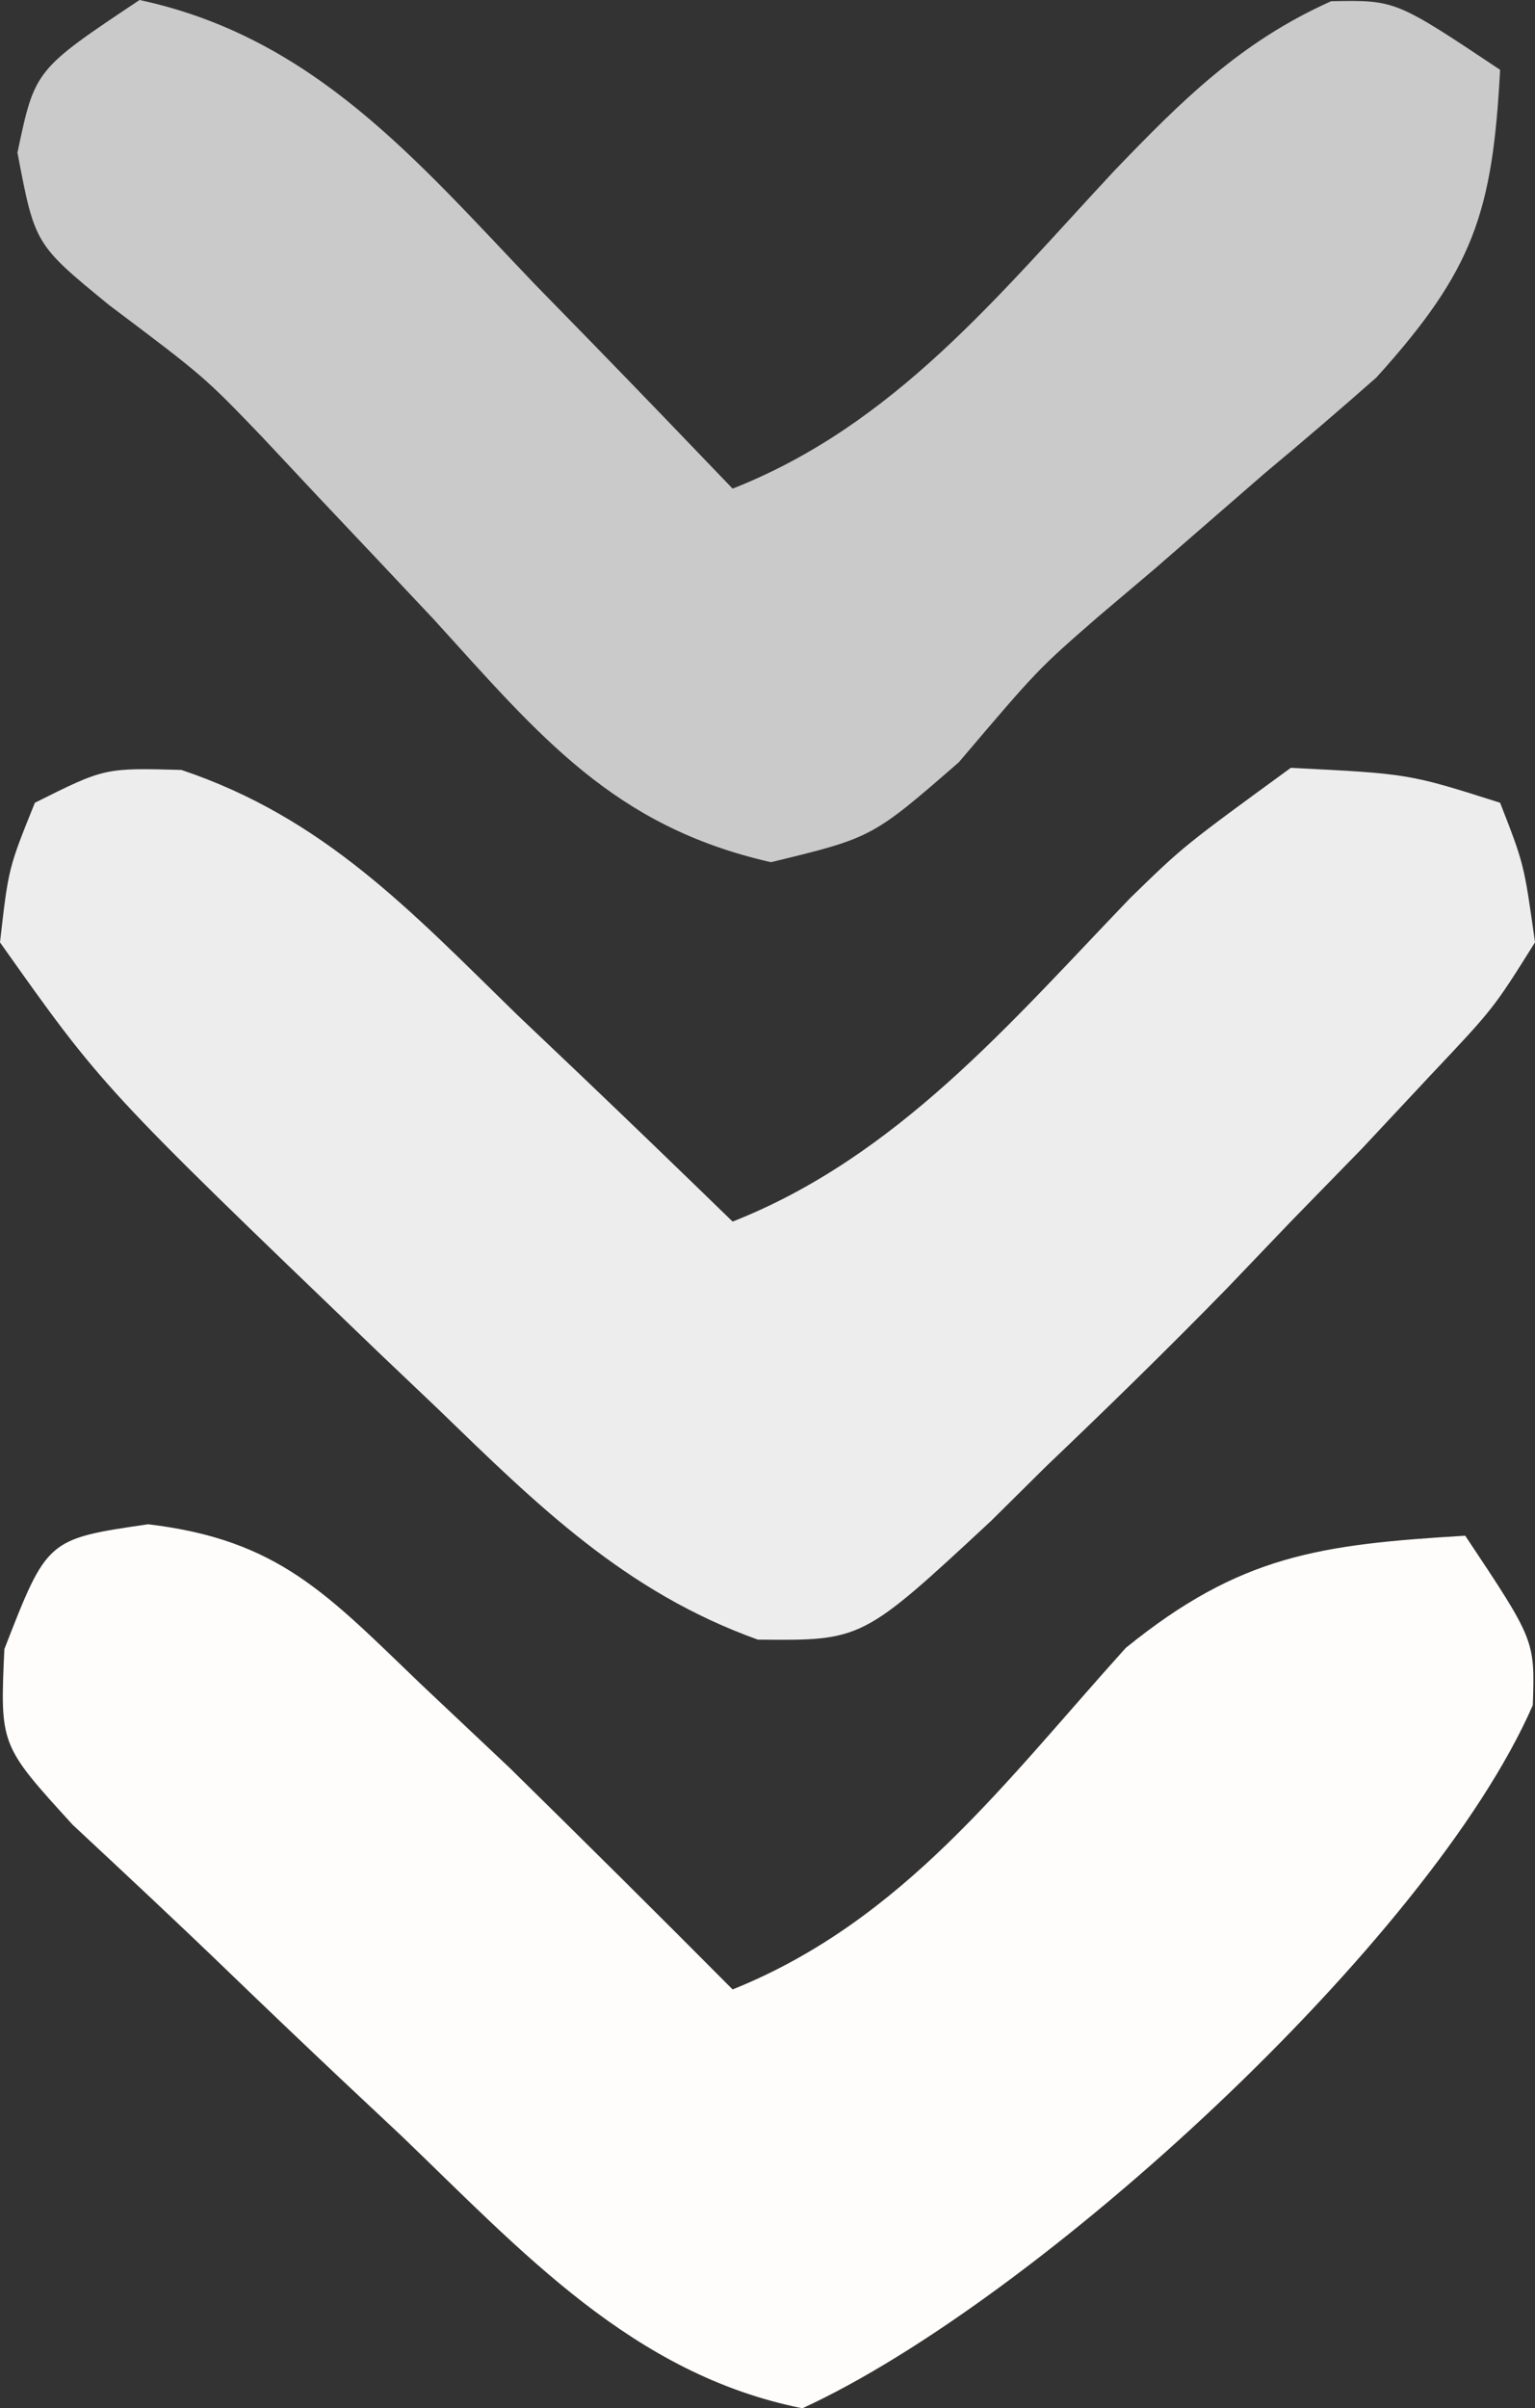
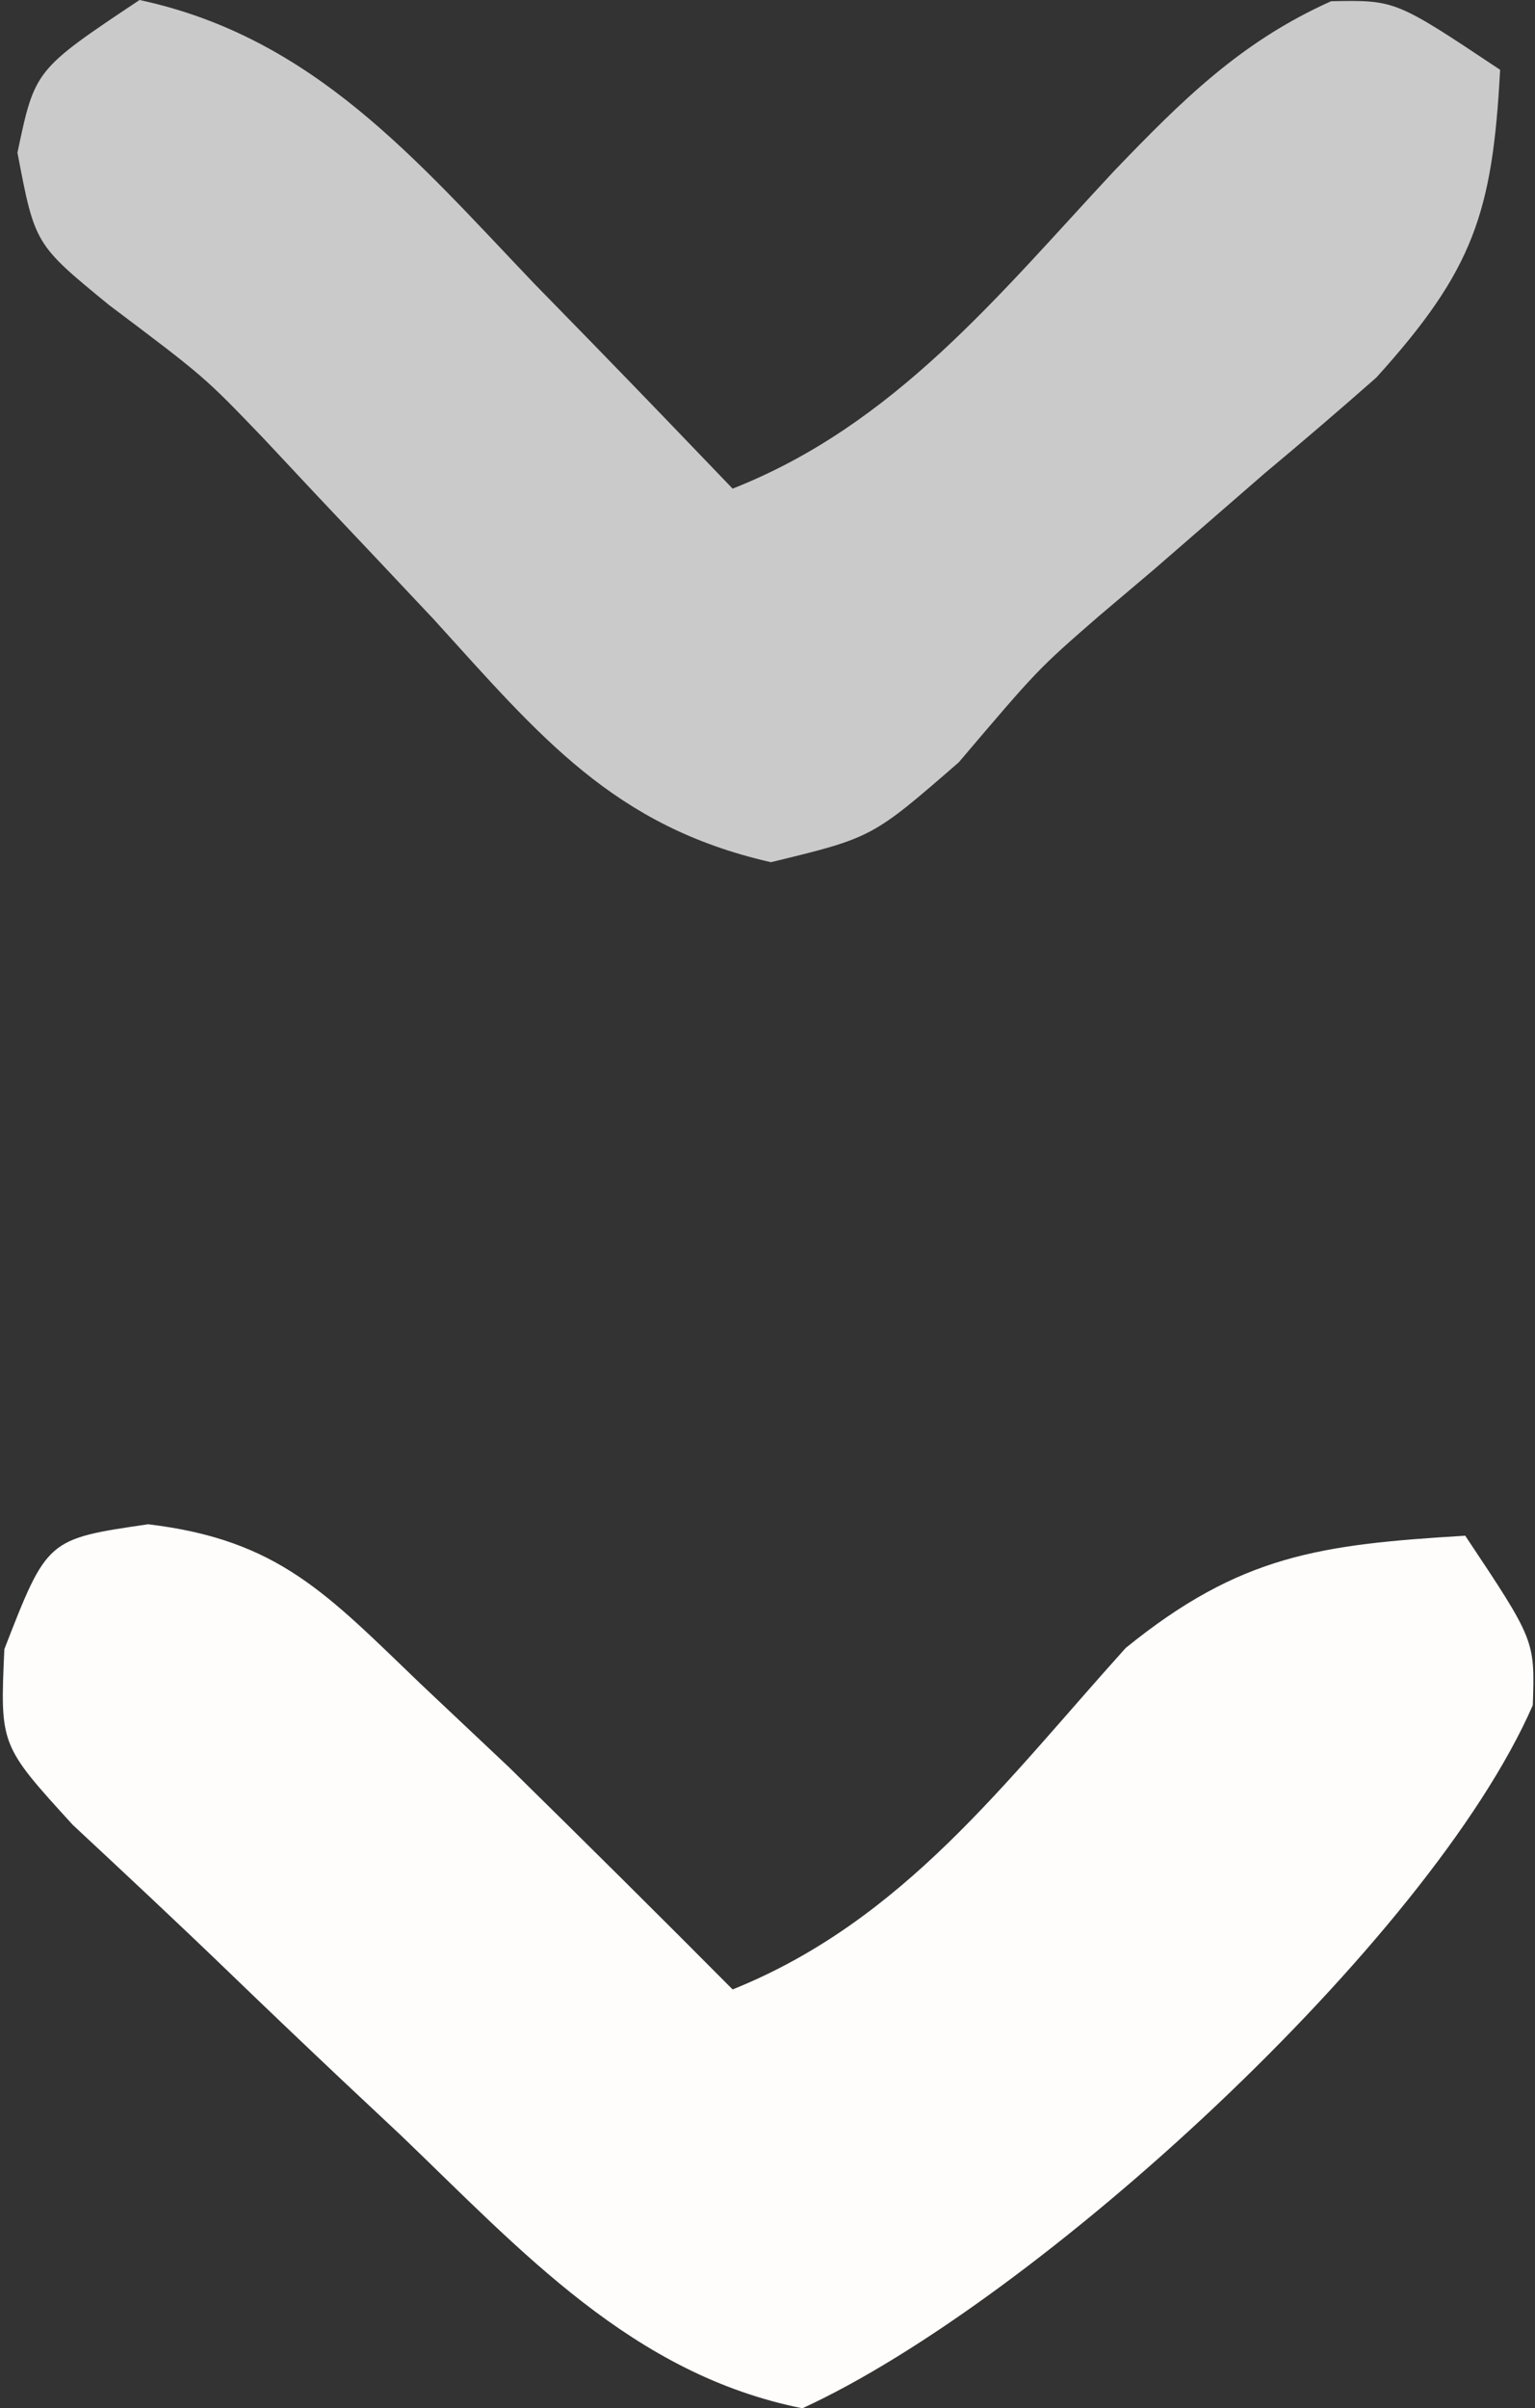
<svg xmlns="http://www.w3.org/2000/svg" version="1.1" width="44" height="69">
  <rect width="100%" height="100%" fill="#333333" stroke="none" />
  <path d="M0 0 C3.742 0.446 5.12 1.994 7.816 4.578 C8.653 5.367 9.49 6.156 10.352 6.969 C12.498 9.077 14.634 11.194 16.754 13.328 C21.653 11.357 24.558 7.383 28.023 3.543 C31.305 0.881 33.593 0.579 37.754 0.328 C39.754 3.328 39.754 3.328 39.691 5.184 C36.732 11.953 25.463 22.252 18.754 25.328 C13.894 24.359 10.714 20.835 7.254 17.516 C6.698 16.994 6.143 16.473 5.57 15.936 C4.476 14.904 3.387 13.867 2.305 12.823 C0.832 11.403 -0.663 10.008 -2.16 8.613 C-4.246 6.328 -4.246 6.328 -4.121 3.578 C-2.894 0.423 -2.894 0.423 0 0 Z " fill="#FFFDFB" transform="translate(4.246,43.672)" />
-   <path d="M0 0 C4.088 1.374 6.565 4.03 9.613 7.004 C10.211 7.572 10.808 8.14 11.424 8.725 C12.891 10.122 14.347 11.53 15.801 12.941 C20.519 11.079 23.755 7.251 27.203 3.666 C28.73 2.18 28.73 2.18 31.801 -0.059 C35.184 0.109 35.184 0.109 37.801 0.941 C38.488 2.703 38.488 2.703 38.801 4.941 C37.613 6.836 37.613 6.836 35.801 8.754 C35.152 9.447 34.504 10.141 33.836 10.855 C33.164 11.544 32.493 12.232 31.801 12.941 C31.201 13.568 30.602 14.194 29.984 14.84 C28.289 16.577 26.558 18.266 24.801 19.941 C24.274 20.463 23.746 20.986 23.203 21.523 C19.514 24.949 19.514 24.949 16.523 24.918 C12.722 23.554 10.212 21.075 7.363 18.316 C6.791 17.772 6.22 17.228 5.63 16.668 C-2.26 9.091 -2.26 9.091 -5.199 4.941 C-4.957 2.816 -4.957 2.816 -4.199 0.941 C-2.199 -0.059 -2.199 -0.059 0 0 Z " fill="#EDEDED" transform="translate(5.199,22.059)" />
  <path d="M0 0 C4.983 1.07 7.926 4.578 11.312 8.125 C12.137 8.97 12.137 8.97 12.979 9.832 C14.326 11.215 15.664 12.606 17 14 C21.644 12.171 24.611 8.463 27.934 4.9 C29.884 2.871 31.568 1.193 34.156 0.035 C36 -0 36 -0 39 2 C38.783 6.087 38.242 7.733 35.453 10.816 C34.398 11.746 33.33 12.661 32.25 13.562 C31.192 14.479 30.134 15.397 29.078 16.316 C28.557 16.757 28.035 17.198 27.498 17.653 C25.752 19.171 25.752 19.171 23.484 21.84 C21 24 21 24 18.098 24.703 C13.588 23.679 11.482 21.099 8.438 17.75 C7.334 16.576 6.229 15.404 5.121 14.234 C4.597 13.675 4.073 13.115 3.533 12.539 C1.855 10.792 1.855 10.792 -0.871 8.742 C-3 7 -3 7 -3.5 4.375 C-3 2 -3 2 0 0 Z " fill="#CACACA" transform="translate(4,0)" />
</svg>